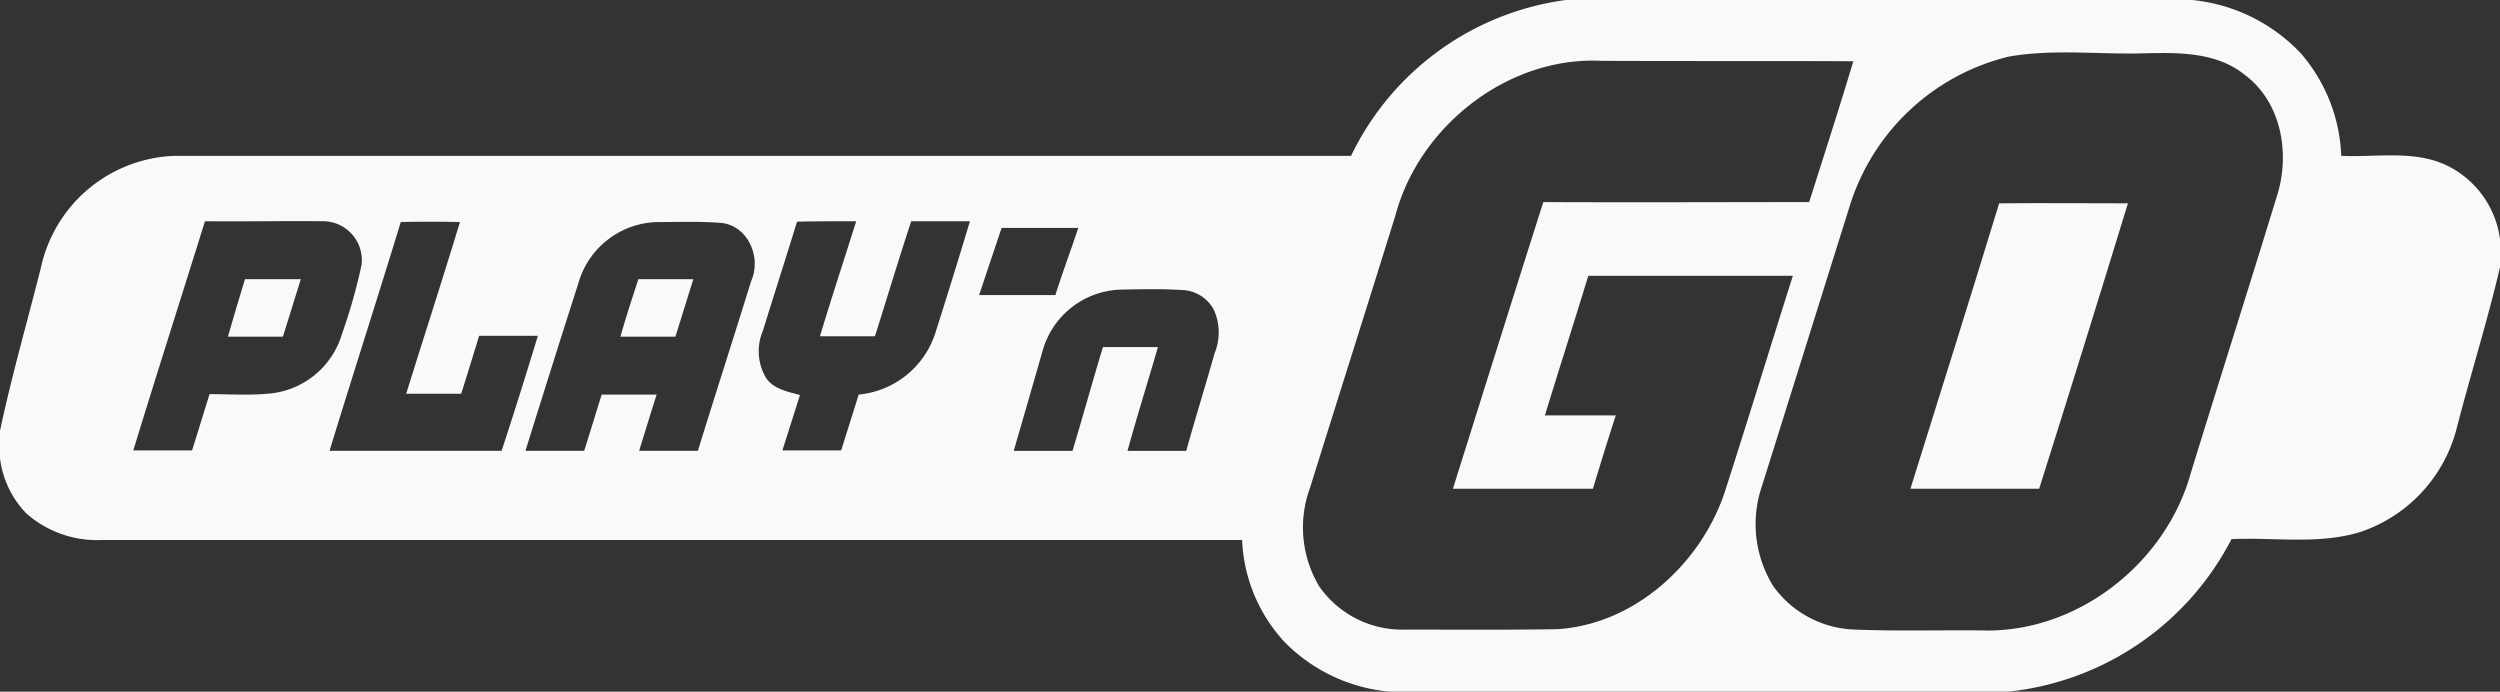
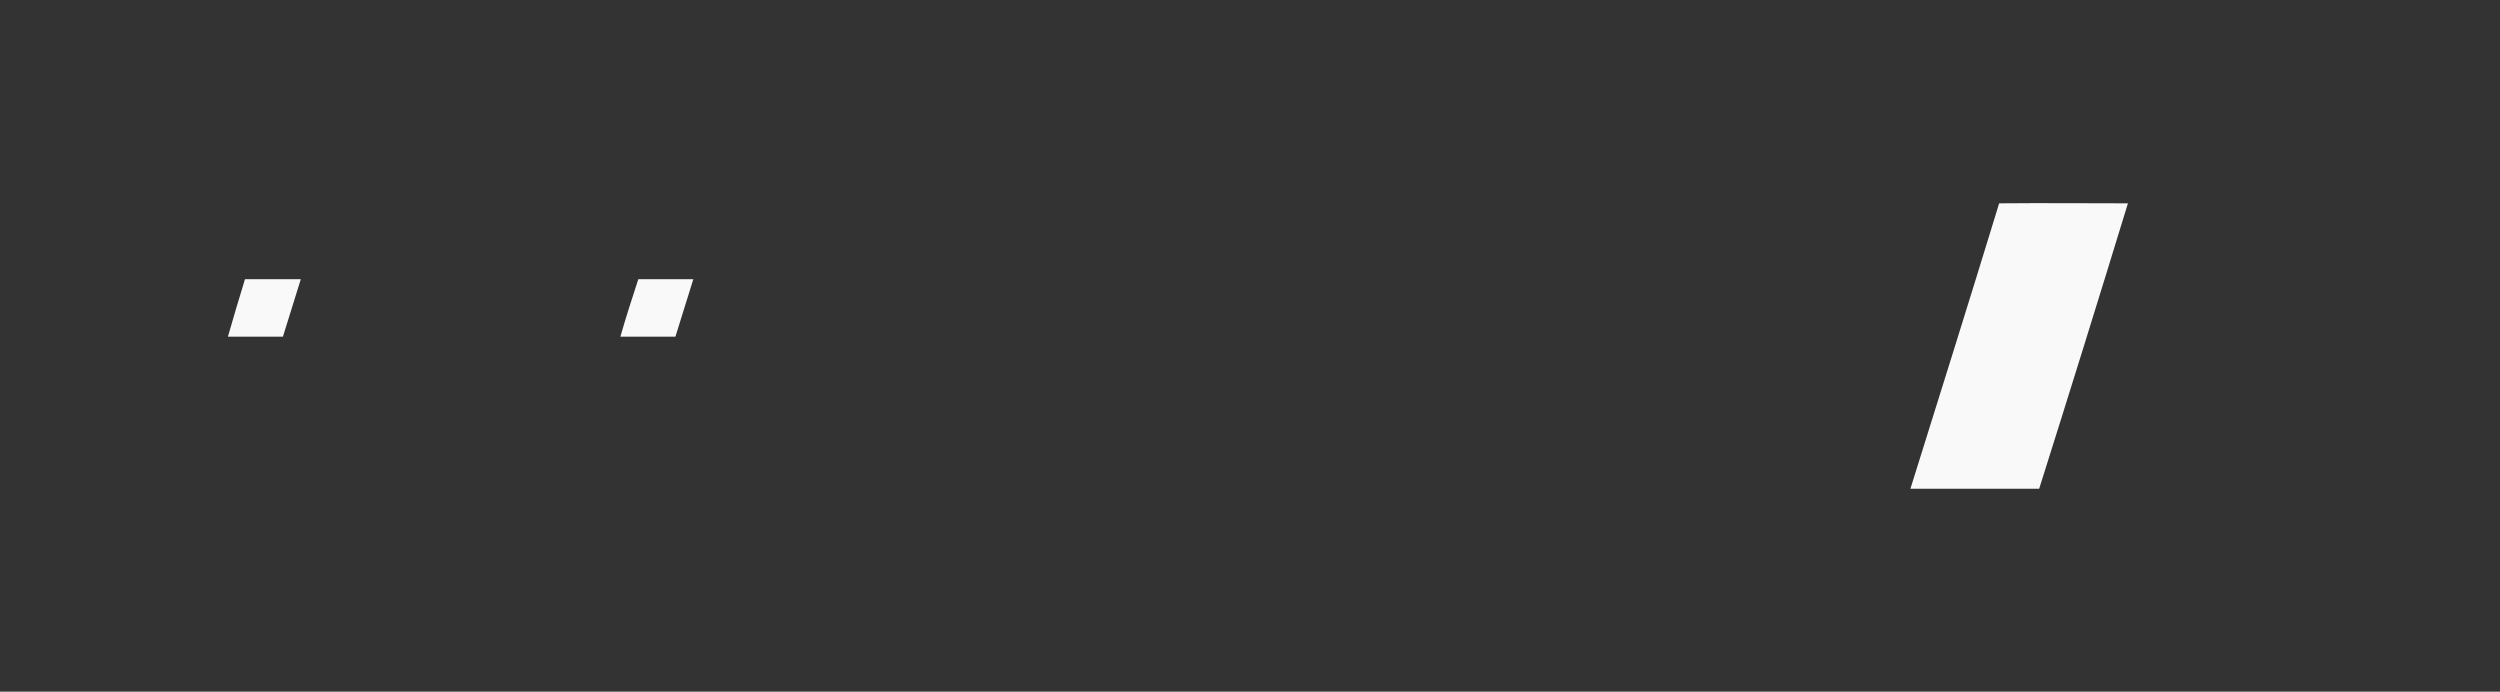
<svg xmlns="http://www.w3.org/2000/svg" id="Group_8" data-name="Group 8" width="201.051" height="55.624" viewBox="0 0 201.051 55.624">
  <rect x="0" y="0" width="201.051" height="55.624" fill="#333333" stroke="none" />
-   <path id="Path_30" data-name="Path 30" d="M819.621,4364.016c-2.714-1.475-5.864-.8-8.813-.938a13.353,13.353,0,0,0-3.25-8.243,13.884,13.884,0,0,0-8.746-4.29H748.449a22.482,22.482,0,0,0-17.257,12.5v.033H636.564a11.42,11.42,0,0,0-10.756,9.014c-1.106,4.39-2.346,8.678-3.284,13.1v2.211a7.732,7.732,0,0,0,2.111,4.424,8.583,8.583,0,0,0,6.1,2.144h91.68a12.853,12.853,0,0,0,3.418,8.209,13.528,13.528,0,0,0,8.444,3.987h49.76a22.887,22.887,0,0,0,17.927-12.23l.01-.034c3.448-.167,7.063.47,10.445-.6a11.932,11.932,0,0,0,7.707-8.444c1.106-4.29,2.446-8.512,3.451-12.834v-2.245A7.715,7.715,0,0,0,819.621,4364.016ZM644,4382.211c-1.541.133-3.116.032-4.624.032-.469,1.508-.938,3.049-1.408,4.523h-4.724c1.876-6.131,3.854-12.3,5.763-18.429,3.217.034,6.4-.033,9.617,0a3.135,3.135,0,0,1,2.982,3.485,44.128,44.128,0,0,1-1.575,5.563A6.73,6.73,0,0,1,644,4382.211Zm5.026,4.59c1.876-6.132,3.854-12.265,5.73-18.4,1.575-.033,3.15-.033,4.758,0-1.408,4.625-2.882,9.183-4.323,13.807h4.423c.5-1.576.972-3.117,1.441-4.659h4.724c-.938,3.083-1.91,6.2-2.915,9.249Zm33.911-13.671c-1.408,4.557-2.882,9.113-4.289,13.671h-4.725c.469-1.509.938-3.05,1.408-4.524H670.91c-.469,1.508-.938,3.05-1.408,4.524h-4.724c1.407-4.491,2.815-8.981,4.256-13.471a6.768,6.768,0,0,1,6.366-4.927c1.675,0,3.418-.066,5.094.068C682.671,4368.673,683.777,4371.22,682.94,4373.13Zm14.743,4.39a7.189,7.189,0,0,1-6.1,4.757c-.469,1.508-.938,2.982-1.407,4.49h-4.725c.469-1.507.938-2.947,1.408-4.457-.972-.268-2.145-.468-2.748-1.407a4.218,4.218,0,0,1-.234-3.752c.9-2.916,1.843-5.83,2.748-8.779,1.575-.034,3.15-.034,4.758-.034-.972,3.083-1.977,6.132-2.915,9.249h4.423c.972-3.083,1.91-6.2,2.915-9.249h4.725C699.594,4371.421,698.656,4374.47,697.683,4377.52Zm5.395-8.646h6.166c-.6,1.81-1.273,3.585-1.843,5.4h-6.132C701.872,4372.459,702.475,4370.65,703.078,4368.874ZM720.2,4378.96c-.737,2.614-1.542,5.194-2.278,7.842H713.2c.771-2.816,1.642-5.562,2.446-8.344h-4.423c-.837,2.747-1.608,5.563-2.446,8.344H704.05c.771-2.647,1.541-5.329,2.312-8.009a6.729,6.729,0,0,1,6.367-4.959c1.608-.033,3.217-.067,4.825.034a3.005,3.005,0,0,1,2.58,1.574A4.423,4.423,0,0,1,720.2,4378.96Zm27.544,22.184c-4.055.066-8.143.033-12.163.033a8.128,8.128,0,0,1-6.97-3.485,9.234,9.234,0,0,1-.737-7.908c2.278-7.3,4.591-14.577,6.869-21.914,1.91-7.172,9.047-12.8,16.554-12.433,6.768.034,13.5,0,20.272.034-1.139,3.787-2.346,7.539-3.552,11.326-7.1,0-14.275.034-21.379,0-2.446,7.673-4.858,15.38-7.271,23.054h11.259c.6-1.977,1.206-3.954,1.843-5.9h-5.7c1.139-3.753,2.346-7.472,3.485-11.225h16.453c-1.843,5.8-3.619,11.627-5.5,17.458C759.272,4395.916,753.944,4400.774,747.745,4401.144Zm57.937-34.984c-2.278,7.439-4.658,14.912-6.97,22.418-2.011,7.3-9.181,12.9-16.787,12.666-3.385-.033-6.8.067-10.187-.067a8.378,8.378,0,0,1-6.6-3.485,9.466,9.466,0,0,1-.9-8.108c2.346-7.473,4.692-14.979,7.037-22.451a17.8,17.8,0,0,1,12.767-12.03c3.585-.637,7.238-.167,10.857-.268,2.781-.068,5.9-.135,8.209,1.776C805.983,4358.789,806.686,4362.842,805.682,4366.16Z" transform="translate(-622.524 -4350.545)" fill="#f9f9f9" />
  <path id="Path_31" data-name="Path 31" d="M789.682,4372.587c-2.346,7.674-4.758,15.348-7.137,22.954H792.9q3.619-11.459,7.138-22.954C796.619,4372.587,793.134,4372.554,789.682,4372.587ZM647.238,4383.31h4.423c.469-1.54.972-3.083,1.44-4.624h-4.49C648.143,4380.227,647.673,4381.77,647.238,4383.31Zm31.565,0h4.423c.469-1.54.972-3.083,1.441-4.624h-4.423C679.741,4380.227,679.238,4381.77,678.8,4383.31Z" transform="translate(-628.909 -4356.235)" fill="#f9f9f9" />
</svg>